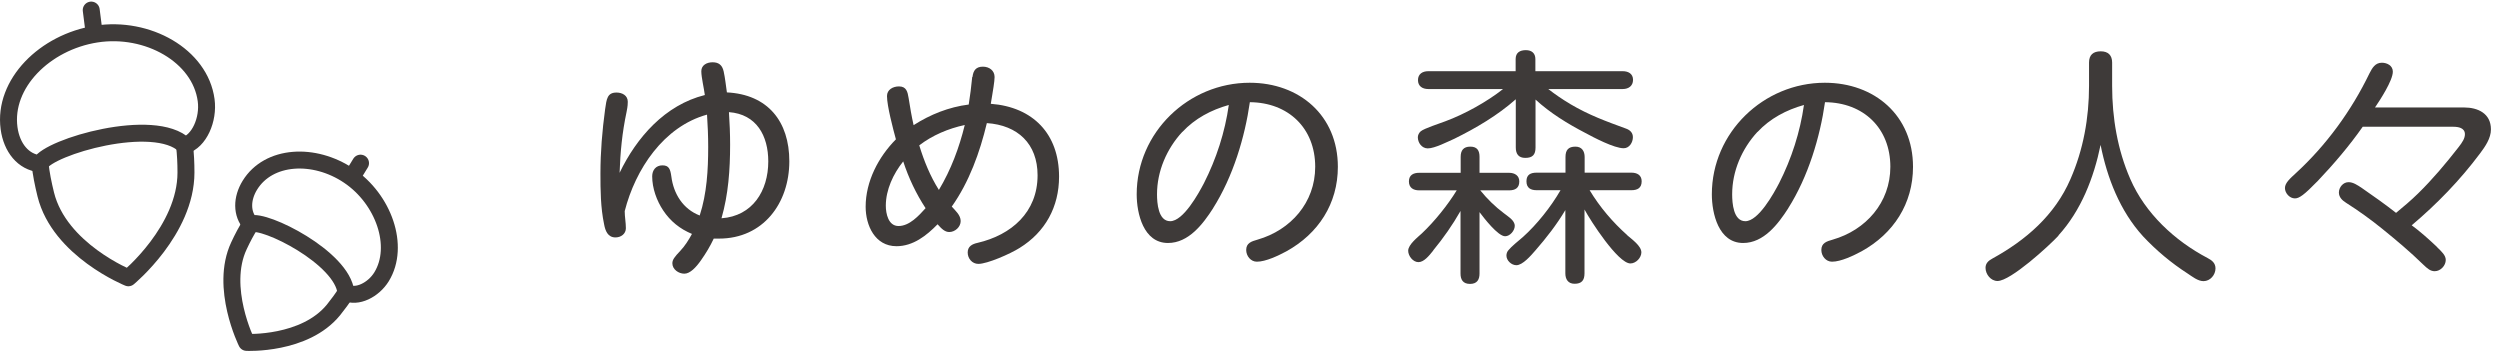
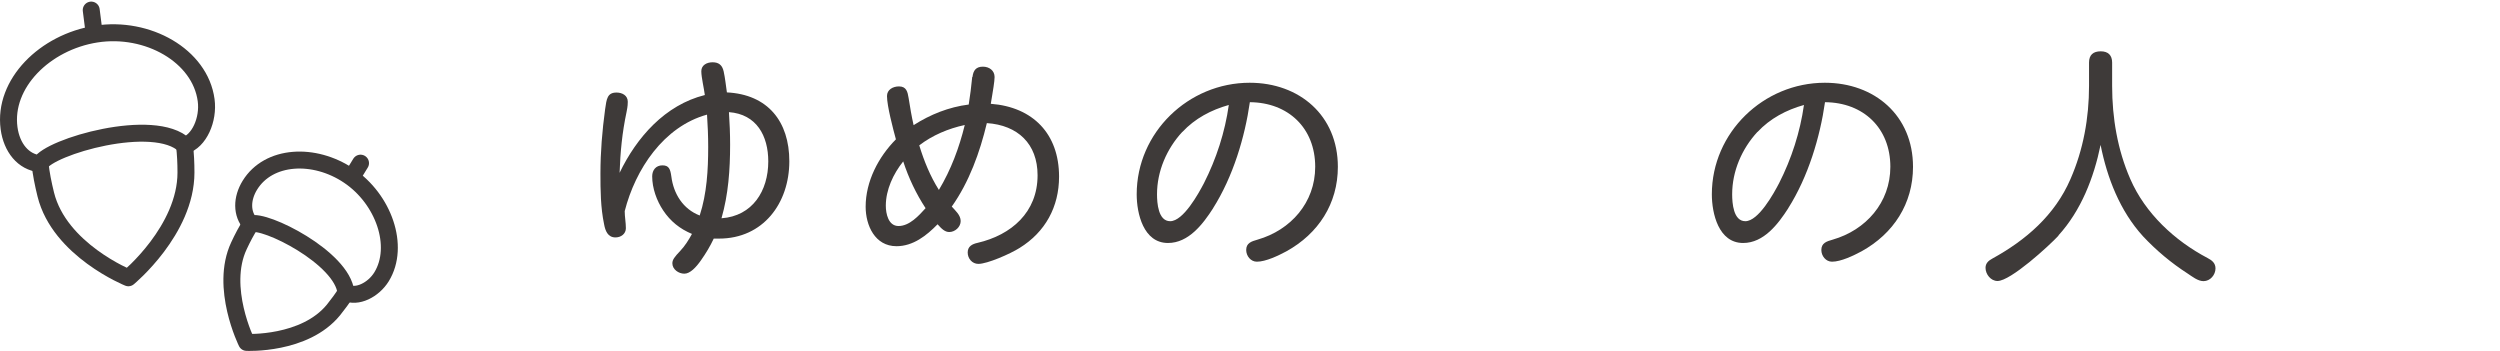
<svg xmlns="http://www.w3.org/2000/svg" id="_レイヤー_2" viewBox="0 0 171 24.04">
  <g id="_ヘッダ">
    <rect y=".04" width="171" height="24" style="fill:none; stroke-width:0px;" />
    <path d="M47.97,4.87c0-.41.37-.61.77-.61s.66.17.76.63.15.95.22,1.43c2.8.14,4.27,1.99,4.27,4.71,0,2.87-1.79,5.29-4.81,5.29h-.36c-.24.51-.53,1-.87,1.48-.34.49-.75.92-1.14.92s-.82-.29-.82-.71c0-.24.14-.43.54-.85.32-.34.58-.75.8-1.16-.82-.34-1.48-.87-1.97-1.61-.44-.66-.75-1.51-.75-2.33,0-.42.25-.75.7-.75s.54.26.61.76c.15,1.19.8,2.23,1.94,2.67.49-1.5.58-3.13.58-4.69,0-.73-.03-1.48-.08-2.21-2.97.82-4.9,3.74-5.63,6.6,0,.39.08.78.08,1.17s-.34.63-.71.63c-.53,0-.7-.46-.78-.9-.24-1.14-.25-2.33-.25-3.48,0-1.46.12-2.91.32-4.39.1-.71.15-1.14.78-1.14.39,0,.77.2.77.63,0,.1,0,.29-.08.68-.31,1.46-.43,2.77-.48,4.18,1.17-2.43,3.11-4.64,5.83-5.32-.05-.42-.24-1.22-.24-1.61ZM52.55,11.04c0-1.75-.8-3.23-2.69-3.37.05.75.08,1.48.08,2.23,0,1.7-.12,3.4-.59,5.03,2.12-.15,3.2-1.87,3.2-3.89Z" style="fill:#3e3a39; stroke-width:0px;" />
    <path d="M66.52,5.26c.05-.44.24-.7.71-.7.43,0,.8.26.8.71,0,.14-.03.39-.07.66-.05.37-.12.71-.19,1.17,2.89.22,4.67,2.06,4.67,4.98,0,2.07-.94,3.79-2.7,4.88-.65.41-2.21,1.09-2.82,1.09-.42,0-.73-.36-.73-.78s.31-.58.68-.66c2.31-.54,4.1-2.09,4.1-4.62,0-2.16-1.36-3.43-3.47-3.57-.48,2.01-1.21,4.03-2.4,5.71.24.27.61.58.61.99s-.39.75-.78.75c-.29,0-.51-.2-.8-.53-.75.77-1.67,1.5-2.81,1.5-1.48,0-2.11-1.43-2.11-2.7,0-1.73.87-3.4,2.07-4.61-.19-.7-.61-2.28-.61-2.96,0-.44.41-.66.82-.66.51,0,.59.37.66.8.1.63.2,1.24.34,1.85,1.14-.73,2.41-1.24,3.77-1.41.1-.63.17-1.19.24-1.89ZM61.78,11.04c-.68.85-1.19,1.94-1.19,3.03,0,.54.17,1.39.87,1.39.75,0,1.39-.71,1.85-1.22-.65-.99-1.16-2.07-1.53-3.2ZM62.88,9.95c.32,1.05.75,2.11,1.34,3.04.83-1.38,1.39-2.89,1.77-4.44-1.12.24-2.21.7-3.11,1.39Z" style="fill:#3e3a39; stroke-width:0px;" />
    <path d="M82.98,14.24c-.7,1.09-1.68,2.38-3.09,2.38-1.68,0-2.14-2.02-2.14-3.33,0-4.23,3.54-7.63,7.73-7.63,3.4,0,6.03,2.24,6.03,5.75,0,2.52-1.33,4.57-3.52,5.78-.54.29-1.41.71-2.02.71-.42,0-.73-.39-.73-.8,0-.48.36-.59.78-.71,2.26-.65,3.94-2.53,3.94-4.98,0-2.65-1.84-4.4-4.47-4.42-.34,2.38-1.14,5.08-2.52,7.26ZM80.87,9.02c-1.07,1.16-1.73,2.69-1.73,4.27,0,.59.08,1.84.9,1.84.9,0,1.94-1.89,2.31-2.6.85-1.67,1.44-3.5,1.7-5.35-1.21.34-2.31.92-3.18,1.85Z" style="fill:#3e3a39; stroke-width:0px;" />
-     <path d="M98.04,17.13c-.31.39-.65.8-1.02.8s-.7-.42-.7-.78c0-.42.65-.92.94-1.19.85-.8,1.77-1.94,2.38-2.94h-2.57c-.39,0-.7-.17-.7-.61s.31-.59.7-.59h2.84v-1.09c0-.44.19-.7.66-.7s.63.27.63.7v1.09h2.02c.39,0,.7.19.7.59,0,.46-.29.61-.7.61h-1.97c.48.59,1.02,1.12,1.61,1.56.27.22.75.48.75.87,0,.32-.32.71-.66.71-.49,0-1.46-1.26-1.75-1.65v4.2c0,.42-.17.71-.65.71s-.65-.29-.65-.71v-4.28c-.54.95-1.17,1.85-1.87,2.7ZM107.41,7.12c1.29.76,2.43,1.17,3.82,1.68.25.09.46.27.46.58,0,.36-.24.76-.63.76-.65,0-2.04-.73-2.63-1.05-1.21-.63-2.4-1.36-3.4-2.28v3.28c0,.49-.2.71-.7.71-.46,0-.65-.27-.65-.71v-3.3c-1.24,1.1-2.72,1.97-4.2,2.7-.46.2-1.34.66-1.82.66-.41,0-.68-.39-.68-.76,0-.15.08-.31.2-.41.24-.2,1.31-.54,1.67-.68,1.33-.49,2.86-1.34,3.96-2.21h-5.12c-.39,0-.7-.19-.7-.61s.31-.61.7-.61h5.98v-.83c0-.44.29-.61.7-.61s.65.22.65.61v.83h5.98c.37,0,.7.17.7.59s-.31.63-.7.63h-5.1c.48.37.97.71,1.5,1.02ZM111.3,16.09c.31.27.97.73.97,1.17,0,.37-.37.76-.75.76-.85,0-2.74-2.94-3.14-3.69v4.37c0,.48-.2.71-.68.71-.44,0-.63-.31-.63-.71v-4.33c-.59.99-1.29,1.89-2.04,2.75-.32.37-.88,1.02-1.31,1.02-.34,0-.68-.32-.68-.66,0-.14.05-.27.14-.37.2-.25.71-.66.99-.9.95-.85,1.92-2.07,2.57-3.2h-1.63c-.41,0-.7-.15-.7-.61s.29-.59.7-.59h1.97v-1.07c0-.48.2-.71.68-.71.44,0,.63.31.63.71v1.07h3.2c.39,0,.7.17.7.59,0,.46-.29.61-.7.61h-2.86c.7,1.16,1.58,2.19,2.58,3.08Z" style="fill:#3e3a39; stroke-width:0px;" />
    <path d="M122.32,14.24c-.7,1.09-1.68,2.38-3.09,2.38-1.68,0-2.14-2.02-2.14-3.33,0-4.23,3.54-7.63,7.73-7.63,3.4,0,6.03,2.24,6.03,5.75,0,2.52-1.33,4.57-3.52,5.78-.54.29-1.41.71-2.02.71-.42,0-.73-.39-.73-.8,0-.48.36-.59.78-.71,2.26-.65,3.94-2.53,3.94-4.98,0-2.65-1.84-4.4-4.47-4.42-.34,2.38-1.14,5.08-2.52,7.26ZM120.21,9.02c-1.07,1.16-1.73,2.69-1.73,4.27,0,.59.08,1.84.9,1.84.9,0,1.94-1.89,2.31-2.6.85-1.67,1.44-3.5,1.7-5.35-1.21.34-2.31.92-3.18,1.85Z" style="fill:#3e3a39; stroke-width:0px;" />
    <path d="M140.81,16.11c-.65.7-3.28,3.11-4.18,3.11-.46,0-.82-.46-.82-.9,0-.31.2-.49.46-.63,2.31-1.27,4.28-2.97,5.35-5.44.88-2.01,1.27-4.18,1.27-6.37v-1.6c0-.53.29-.77.8-.77s.78.27.78.77v1.6c0,2.18.37,4.37,1.24,6.36,1.02,2.35,3.03,4.22,5.29,5.41.29.15.54.34.54.71,0,.44-.36.87-.82.87-.39,0-.78-.32-1.1-.53-1.1-.71-2.12-1.56-3.03-2.53-1.58-1.73-2.46-3.99-2.91-6.26-.46,2.24-1.33,4.49-2.89,6.2Z" style="fill:#3e3a39; stroke-width:0px;" />
-     <path d="M166.7,16.91c.32.31.59.56.59.87,0,.39-.36.77-.75.77-.29,0-.48-.15-.82-.48-.87-.85-1.8-1.63-2.75-2.4-.8-.65-1.65-1.26-2.5-1.8-.24-.15-.49-.37-.49-.7,0-.36.29-.71.66-.71.31,0,.6.19.94.42.78.54,1.56,1.09,2.31,1.68.51-.42,1.02-.85,1.51-1.33.99-.97,1.89-2.04,2.74-3.13.31-.39.46-.65.46-.92,0-.44-.46-.51-.8-.51h-6.19c-.92,1.31-1.96,2.53-3.06,3.69-.97,1-1.29,1.21-1.58,1.21-.36,0-.68-.36-.68-.71s.36-.66.75-1.02c2.06-1.89,3.79-4.25,5.03-6.82.19-.37.39-.73.85-.73.36,0,.75.2.75.61,0,.61-.88,1.95-1.22,2.45h6.09c.95,0,1.84.41,1.84,1.5,0,.61-.39,1.17-.75,1.65-1.36,1.82-2.94,3.45-4.67,4.91.58.42,1.19.97,1.75,1.5Z" style="fill:#3e3a39; stroke-width:0px;" />
    <rect x="1.6" width="24" height="24" style="fill:none; stroke-width:0px;" />
    <line x1="6.24" y1=".69" x2="6.38" y2="1.79" style="fill:none; stroke:#3e3a39; stroke-linecap:round; stroke-linejoin:round; stroke-width:1.16px;" />
-     <path d="M12.62,9.95c1-.28,1.66-1.77,1.48-3.1-.41-3.05-4.01-5.07-7.52-4.52S.21,5.72.62,8.77c.18,1.33.97,2.32,2.12,2.43.62-1.16,7.81-3.26,9.89-1.26Z" style="fill:none; stroke:#3e3a39; stroke-linecap:round; stroke-linejoin:round; stroke-width:1.16px;" />
+     <path d="M12.62,9.95c1-.28,1.66-1.77,1.48-3.1-.41-3.05-4.01-5.07-7.52-4.52S.21,5.72.62,8.77c.18,1.33.97,2.32,2.12,2.43.62-1.16,7.81-3.26,9.89-1.26" style="fill:none; stroke:#3e3a39; stroke-linecap:round; stroke-linejoin:round; stroke-width:1.16px;" />
    <line x1="24.66" y1="11.16" x2="24.2" y2="11.91" style="fill:none; stroke:#3e3a39; stroke-linecap:round; stroke-linejoin:round; stroke-width:1.16px;" />
    <path d="M23.67,20.01c.74.38,1.87-.17,2.43-1.08,1.28-2.09.14-5.31-2.24-6.91-2.37-1.6-5.49-1.43-6.77.65-.56.91-.58,1.95.05,2.65.95-.36,6.28,2.31,6.52,4.68Z" style="fill:none; stroke:#3e3a39; stroke-linecap:round; stroke-linejoin:round; stroke-width:1.16px;" />
    <path d="M12.62,9.95c.07.58.1,1.21.1,1.85,0,3.95-3.94,7.2-3.94,7.2,0,0-4.71-1.9-5.65-5.7-.18-.73-.32-1.43-.39-2.1" style="fill:none; stroke:#3e3a39; stroke-linecap:round; stroke-linejoin:round; stroke-width:1.16px;" />
    <path d="M23.67,20.01c-.25.4-.54.79-.86,1.19-1.97,2.41-5.94,2.22-5.94,2.22,0,0-1.86-3.75-.53-6.6.25-.54.52-1.05.81-1.5" style="fill:none; stroke:#3e3a39; stroke-linecap:round; stroke-linejoin:round; stroke-width:1.16px;" />
  </g>
</svg>